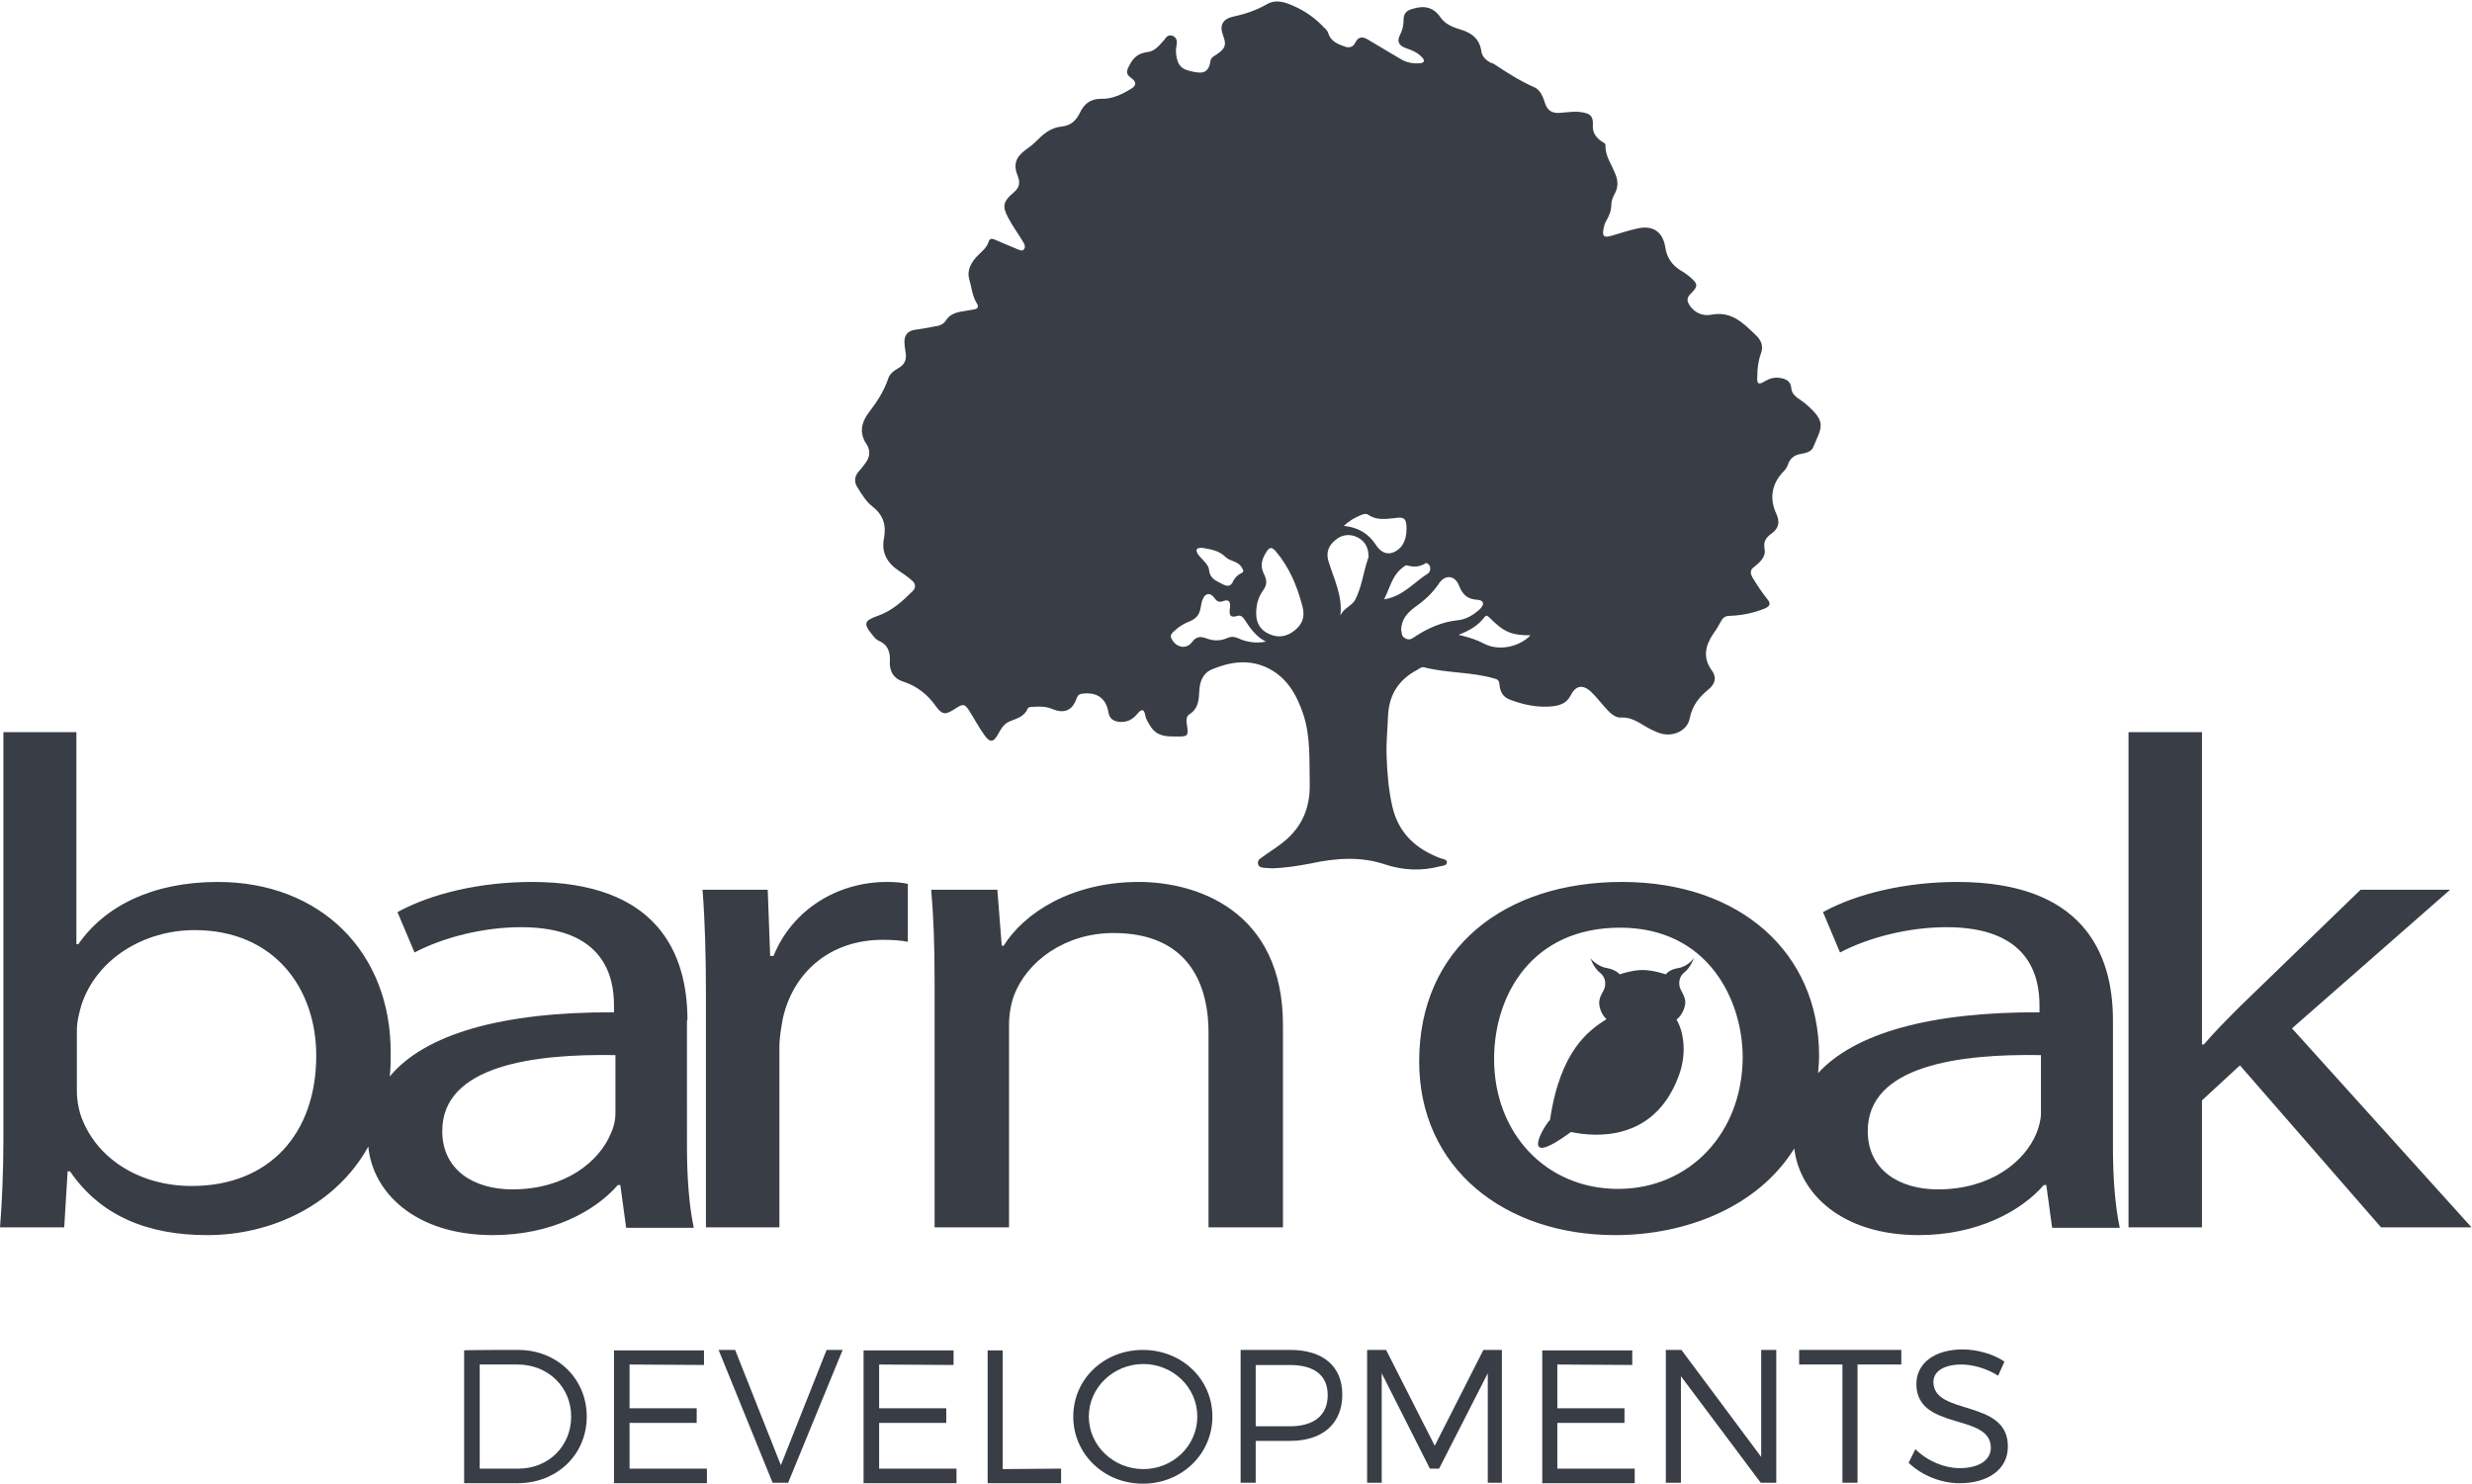
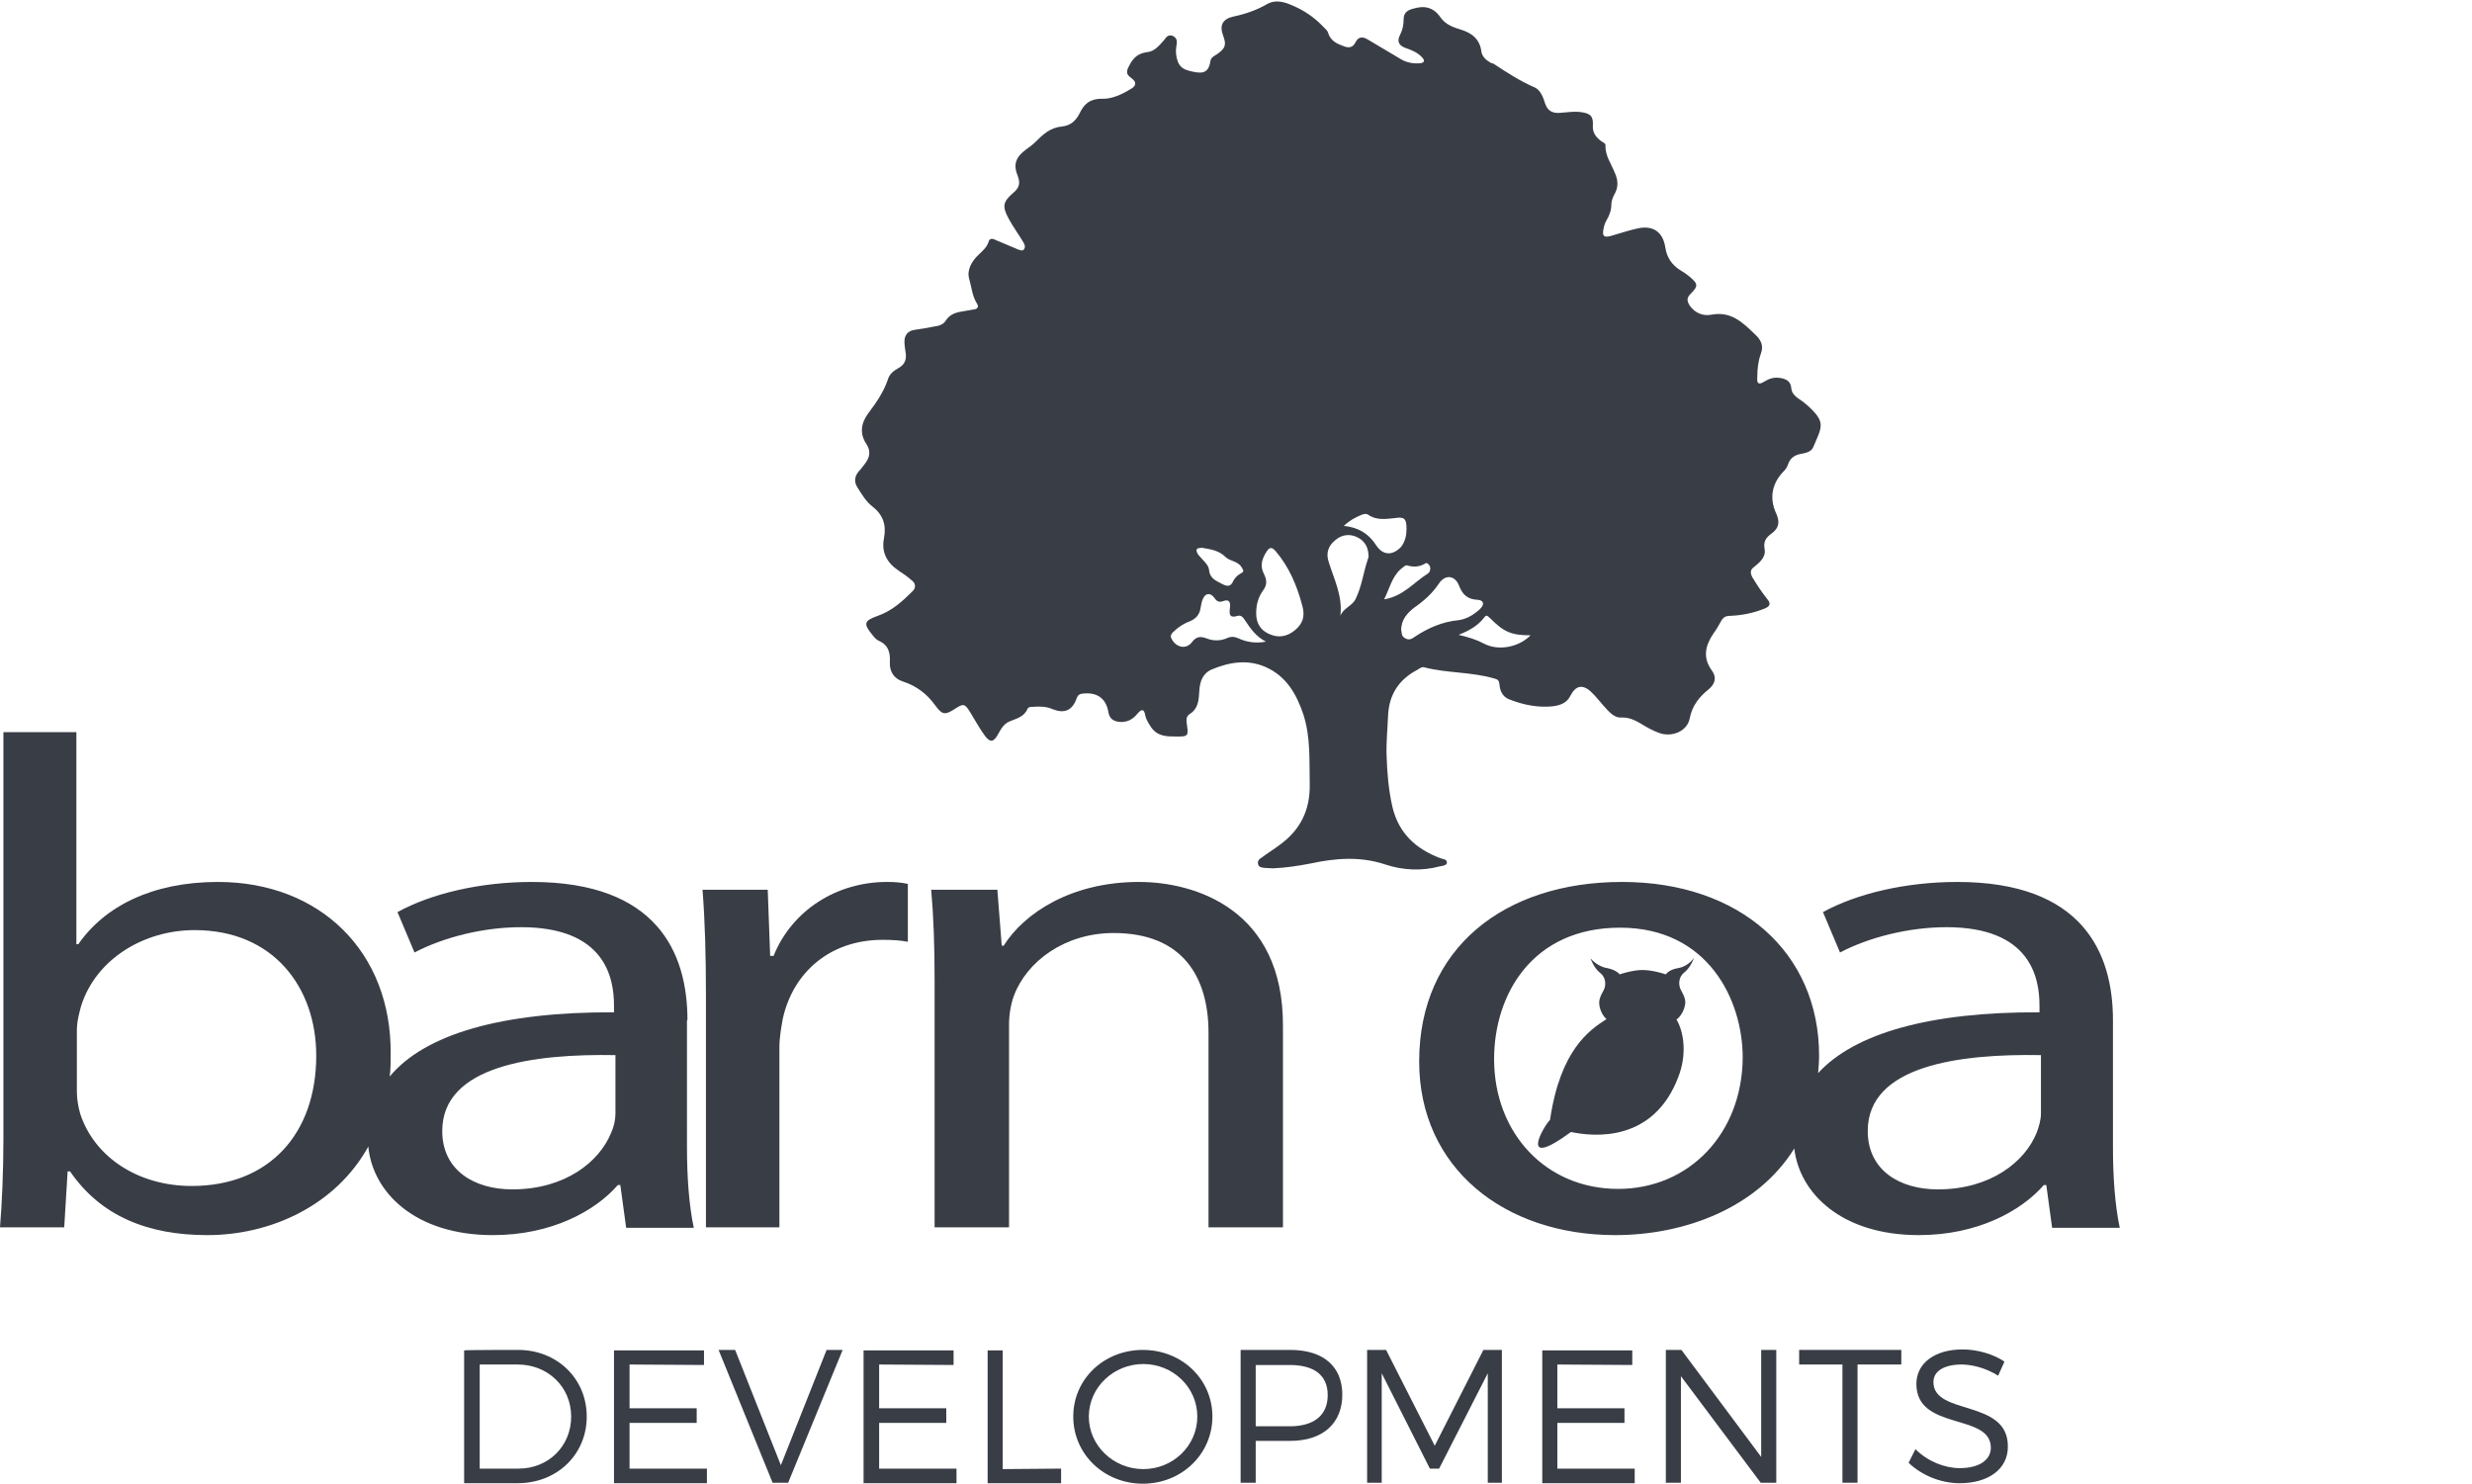
<svg xmlns="http://www.w3.org/2000/svg" version="1.1" id="Layer_2_00000038409916756776419570000018352408970432363664_" x="0px" y="0px" viewBox="0 0 508.1 305" style="enable-background:new 0 0 508.1 305;" xml:space="preserve">
  <style type="text/css"> .st0{fill:#393D46;} </style>
  <g id="Layer_1-2">
    <g>
      <g>
        <path class="st0" d="M106.5,277.5c8,0,14.1,5.9,14.1,13.7c0,7.8-6.1,13.7-14.2,13.7H95.4v-27.3 C95.4,277.5,106.5,277.5,106.5,277.5z M98.6,301.9h8c6.1,0,10.8-4.6,10.8-10.7c0-6.1-4.8-10.7-11-10.7h-7.8L98.6,301.9 L98.6,301.9z" />
        <path class="st0" d="M129.4,280.5v9h13.8v3h-13.8v9.4h15.9v3h-19.1v-27.3h18.5v3L129.4,280.5L129.4,280.5z" />
        <path class="st0" d="M158.8,304.8l-11.1-27.3h3.4l9.4,23.7l9.4-23.7h3.3l-11.2,27.3H158.8L158.8,304.8z" />
        <path class="st0" d="M180.7,280.5v9h13.8v3h-13.8v9.4h15.9v3h-19.1v-27.3h18.5v3L180.7,280.5L180.7,280.5z" />
        <path class="st0" d="M218.1,301.9v3H203v-27.3h3.1v24.4L218.1,301.9L218.1,301.9z" />
        <path class="st0" d="M249.2,291.2c0,7.7-6.3,13.8-14.3,13.8s-14.3-6.1-14.3-13.8s6.3-13.7,14.3-13.7S249.2,283.5,249.2,291.2z M223.8,291.2c0,6,5.1,10.8,11.2,10.8s11.1-4.8,11.1-10.8s-5-10.8-11.1-10.8S223.8,285.2,223.8,291.2z" />
        <path class="st0" d="M265.2,277.5c6.8,0,10.7,3.4,10.7,9.2c0,5.8-3.9,9.5-10.7,9.5h-7.1v8.6h-3.1v-27.3H265.2z M258.1,293.2h7 c4.9,0,7.8-2.2,7.8-6.4s-2.9-6.2-7.8-6.2h-7V293.2z" />
        <path class="st0" d="M305.8,304.8l0-22.5l-10,19.6h-1.9l-9.9-19.6v22.5h-3v-27.3h3.9l10,19.7l10-19.7h3.8v27.3H305.8L305.8,304.8 z" />
        <path class="st0" d="M320.1,280.5v9h13.8v3h-13.8v9.4h15.9v3h-19v-27.3h18.5v3L320.1,280.5L320.1,280.5z" />
        <path class="st0" d="M361.9,304.8l-16.4-21.9v21.9h-3.1v-27.3h3.2l16.4,22v-22h3.1v27.3H361.9L361.9,304.8z" />
        <path class="st0" d="M381.8,280.5v24.3h-3.1v-24.3h-8.9v-3h21v3H381.8z" />
        <path class="st0" d="M412,279.9l-1.3,2.9c-2.5-1.6-5.4-2.3-7.5-2.3c-3.5,0-5.8,1.3-5.8,3.6c0,7,15.4,3.4,15.3,13.3 c0,4.6-4,7.5-9.9,7.5c-4,0-7.9-1.7-10.5-4.2l1.4-2.8c2.5,2.5,6,3.9,9.1,3.9c3.9,0,6.4-1.6,6.4-4.2c0-7.2-15.3-3.4-15.3-13.1 c0-4.3,3.8-7.1,9.5-7.1C406.5,277.4,409.8,278.4,412,279.9L412,279.9z" />
      </g>
      <g>
        <path class="st0" d="M372,83.8c-0.7-0.7-1.5-1.3-2.4-1.9c-0.7-0.5-1.3-1.1-1.4-2c-0.1-1.5-1-2-2.3-2.2c-1.2-0.2-2.2,0.1-3.2,0.7 c-1.4,0.9-1.6,0.3-1.5-1c0-1.6,0.2-3.2,0.7-4.6c0.7-1.8,0-3-1.2-4.1c-2.5-2.4-4.9-4.8-9-4c-1.6,0.3-3.3-0.3-4.4-1.9 c-0.5-0.8-0.7-1.5,0.1-2.3c1.7-1.7,1.7-2.1-0.2-3.7c-0.6-0.5-1.2-0.9-1.9-1.3c-1.7-1.1-2.7-2.6-3-4.6c-0.5-3.3-2.6-4.7-5.9-3.9 c-1.8,0.4-3.5,1-5.3,1.5c-1.5,0.4-1.8,0-1.5-1.5c0.1-0.6,0.3-1.2,0.6-1.7c0.6-1,1-2.1,1-3.3c0-0.7,0.3-1.4,0.6-2 c0.9-1.5,0.8-3,0.1-4.5c-0.7-1.8-2-3.5-1.9-5.6c0-0.5-0.5-0.6-0.9-0.9c-1.1-0.8-1.8-1.8-1.7-3.2c0.1-1.8-0.4-2.4-2.1-2.7 c-1.6-0.3-3.1,0-4.7,0.1c-1.5,0.1-2.5-0.4-3-1.9c-0.4-1.3-1-2.8-2.1-3.3c-3-1.3-5.8-3.1-8.5-4.9c-0.2-0.1-0.4-0.1-0.6-0.2 c-0.9-0.5-1.7-1.2-1.9-2.2c-0.3-2.6-1.9-3.9-4.2-4.6c-1.7-0.5-3.2-1.1-4.2-2.5c-1.5-2.2-3.4-2.5-5.7-1.8 c-1.2,0.3-1.9,0.9-1.9,2.2c0,1.1-0.2,2.1-0.7,3.1c-0.8,1.5-0.2,2.3,1.2,2.8c1.2,0.4,2.4,0.9,3.3,1.9c0.6,0.6,0.5,1.1-0.4,1.2 c-1.4,0.1-2.7-0.1-3.9-0.8c-2.3-1.4-4.6-2.7-6.9-4.1c-1-0.6-1.9-0.6-2.5,0.6c-0.5,1.1-1.4,1.2-2.4,0.8c-1.4-0.5-2.7-1.1-3.2-2.7 c-0.2-0.7-0.9-1.1-1.4-1.7c-2-2-4.3-3.4-7-4.4c-1.5-0.5-2.8-0.6-4.1,0.1c-2.2,1.3-4.6,2.1-7,2.6c-2.2,0.5-2.9,1.8-2.1,3.9 c0.7,1.9,0.5,2.6-1.2,3.8c-0.6,0.4-1.3,0.7-1.4,1.4c-0.4,2.9-2.1,2.6-4.2,2.1c-1.2-0.3-2-0.7-2.5-1.9c-0.4-1.1-0.5-2.2-0.3-3.3 c0.2-0.9,0.1-1.6-0.7-2c-0.9-0.4-1.4,0.2-1.8,0.8c-1,1.1-1.9,2.3-3.4,2.5c-1.7,0.2-2.8,0.9-3.7,2.6c-0.7,1.3-0.9,1.9,0.4,2.8 c1.1,0.8,0.9,1.6-0.2,2.2c-1.8,1.1-3.9,2.1-6,2c-2.4,0-3.6,1.1-4.5,3c-0.8,1.6-1.9,2.5-3.6,2.7c-2.4,0.2-3.9,1.6-5.5,3.2 c-0.6,0.6-1.3,1.1-2,1.6c-2,1.5-2.6,3-1.6,5.4c0.6,1.6,0.2,2.5-1,3.5c-2.1,1.8-2.2,2.8-0.9,5.2c0.9,1.7,2.1,3.3,3.1,5 c0.2,0.4,0.4,0.8,0.1,1.3c-0.3,0.5-0.8,0.2-1.2,0.1c-1.5-0.6-3-1.3-4.5-1.9c-0.6-0.3-1.4-0.6-1.6,0.3c-0.4,1.2-1.2,1.8-2,2.6 c-1.5,1.4-2.5,3.2-2,5c0.5,1.7,0.6,3.5,1.6,5.1c0.4,0.6,0.2,1.1-0.6,1.2s-1.5,0.3-2.3,0.4c-1.4,0.2-2.7,0.6-3.5,1.9 c-0.5,0.8-1.4,1.1-2.3,1.2c-1.4,0.3-2.7,0.5-4.1,0.7c-1.4,0.2-2.1,1.1-2.1,2.4c0,0.7,0.1,1.3,0.2,2c0.3,1.5,0,2.7-1.5,3.5 c-0.9,0.5-1.8,1.2-2.1,2.3c-0.9,2.6-2.4,4.8-4,6.9c-1.5,2-1.9,4.2-0.4,6.4c0.9,1.4,0.7,2.7-0.3,4c-0.4,0.5-0.8,1.1-1.3,1.6 c-0.9,1.1-1,2.2-0.2,3.4c0.9,1.4,1.7,2.8,3,3.8c2.2,1.7,2.9,3.8,2.4,6.5c-0.6,2.9,0.6,5.1,3,6.7c0.9,0.6,1.8,1.2,2.7,2 c0.8,0.6,0.9,1.5,0.2,2.2c-2.1,2.1-4.3,4.1-7.2,5.1c-2.8,1-3,1.6-1.1,3.9c0.4,0.5,0.8,1,1.3,1.2c2,0.9,2.4,2.4,2.3,4.4 c-0.1,1.9,0.8,3.4,2.7,4c2.8,0.9,5,2.6,6.7,5c1.4,1.9,2,1.9,4,0.6c1.7-1.1,2-1.1,3.1,0.7c1,1.6,1.9,3.3,3,4.8 c1.1,1.5,1.8,1.4,2.7-0.2c0.6-1.1,1.2-2.2,2.4-2.7c1.4-0.6,3-0.9,3.7-2.6c0.2-0.4,0.7-0.4,1.1-0.4c1.4-0.1,2.8-0.1,4.1,0.5 c2.3,0.9,3.9,0.3,4.8-2c0.2-0.6,0.4-1.1,1.2-1.2c3-0.4,4.9,0.9,5.4,3.7c0.2,1.4,1,2,2.4,2.1c1.6,0.1,2.7-0.6,3.6-1.7 c0.9-1.1,1.4-0.9,1.6,0.4c0.2,0.9,0.7,1.6,1.2,2.4c1.4,2,3.4,1.9,5.5,1.9c1.9,0,2.2-0.1,1.9-2.1c-0.1-0.9-0.4-1.9,0.5-2.5 c1.8-1.1,1.9-2.9,2-4.7c0.1-2,0.7-3.7,2.6-4.5c3.6-1.5,7.3-2.1,11-0.5c4.3,1.9,6.4,5.6,7.8,9.8c1.5,4.6,1.2,9.5,1.3,14.3 c0.1,5.3-1.9,9.4-6.2,12.5c-1.2,0.9-2.5,1.7-3.7,2.6c-0.5,0.3-0.9,0.7-0.7,1.4c0.2,0.6,0.7,0.6,1.2,0.7c0.6,0,1.2,0.1,1.8,0.1 c2.6-0.1,5.2-0.5,7.8-1c5.1-1.1,10.2-1.5,15.3,0.2c3.6,1.2,7.5,1.4,11.2,0.4c0.6-0.1,1.5-0.2,1.5-0.8c0-0.7-0.9-0.7-1.4-0.9 c-5-1.9-8.5-5.1-9.8-10.5c-0.8-3.5-1.1-7.1-1.2-10.6c-0.1-2.7,0.2-5.5,0.3-8.2c0.2-4.3,2.2-7.4,6-9.4c0.5-0.3,1-0.7,1.5-0.5 c4.7,1.2,9.7,0.9,14.4,2.3c0.8,0.2,0.9,0.5,1,1.2c0.1,1.4,0.7,2.6,2.1,3.1c2.8,1.1,5.8,1.7,8.8,1.4c1.5-0.2,2.9-0.6,3.7-2.2 c1-2,2.4-2.4,4.1-0.9c1,0.9,1.9,2.1,2.8,3.1c1,1.1,2.1,2.4,3.5,2.3c1.9-0.1,3.3,0.8,4.8,1.7c1,0.6,2,1.1,3.1,1.5 c2.6,0.9,5.7-0.4,6.2-3c0.5-2.6,1.9-4.4,3.9-6c1.3-1.1,1.7-2.4,0.7-3.8c-2-2.7-1.4-5.2,0.3-7.7c0.6-0.8,1.1-1.7,1.6-2.6 c0.4-0.7,0.9-1,1.8-1c2.5-0.1,4.9-0.6,7.1-1.5c1.2-0.5,1.3-1.1,0.5-2c-1.1-1.4-2.1-2.9-3-4.4c-0.5-0.9-0.5-1.6,0.4-2.2 c1.1-0.9,2.4-2,2.1-3.6c-0.3-1.6,0.3-2.4,1.4-3.2c1.5-1.1,1.8-2.3,1-4.1c-1.5-3.2-0.9-6.3,1.6-8.8c0.4-0.4,0.6-0.8,0.8-1.3 c0.4-1.3,1.4-2,2.7-2.2c1-0.2,2.1-0.4,2.5-1.4C374.4,87.9,375.3,86.9,372,83.8L372,83.8z M246,112.9c0.2-0.3,0.6-0.2,1-0.3 c1.7,0.3,3.5,0.5,4.9,1.9c0.9,0.9,2.5,0.8,3.3,2.1c0.4,0.7,0.6,0.9-0.2,1.3c-0.6,0.3-1.2,0.9-1.5,1.5c-0.5,1.2-1.2,1.2-2.2,0.7 c-1.2-0.7-2.6-1-2.8-3c-0.1-1.1-1.5-2.1-2.3-3.2C246.1,113.6,245.8,113.3,246,112.9L246,112.9z M254.5,131.2 c-0.7-0.3-1.3-0.4-2.1-0.1c-1.5,0.7-3,0.7-4.5,0.1c-1.1-0.4-2-0.4-2.9,0.8c-1.2,1.6-3.3,1.1-4.2-0.7c-0.4-0.7,0.1-1.2,0.6-1.6 c0.9-0.9,2.1-1.6,3.2-2c1.4-0.6,2-1.5,2.2-2.9c0.1-0.6,0.2-1.2,0.5-1.8c0.5-1.1,1.5-1.2,2.3-0.1c0.4,0.6,0.9,1,1.7,0.7 c1.6-0.6,1.6,0.5,1.5,1.4c-0.2,1.4,0,2.1,1.6,1.6c0.7-0.2,1.1,0.3,1.5,0.9c1.1,1.7,2.3,3.4,4.3,4.4 C258.1,132.3,256.2,132,254.5,131.2L254.5,131.2z M266.1,129.6c-1.6,1.3-3.4,1.6-5.3,0.7c-1.8-0.8-2.6-2.3-2.6-4.2 c0-1.8,0.4-3.3,1.4-4.7c0.9-1.2,0.8-2.2,0.2-3.4c-0.9-1.7-0.4-3.2,0.6-4.7c0.6-0.9,1.1-0.8,1.8,0c2.8,3.3,4.4,7.1,5.5,11.3 C268.3,126.8,267.7,128.3,266.1,129.6L266.1,129.6z M281.1,115.1c-0.9,2.7-1.2,5.5-2.5,8.1c-0.7,1.4-2.5,1.8-3.1,3.4 c0.5-4.1-1.3-7.5-2.4-11.1c-0.6-1.8-0.1-3.3,1.4-4.5c1.3-1.1,2.9-1.3,4.4-0.6c1.7,0.8,2.4,2.2,2.4,4.1 C281.2,114.7,281.2,114.9,281.1,115.1L281.1,115.1z M282.8,112c-1.5-2.3-3.6-3.6-6.6-3.9c1.2-1.1,2.3-1.7,3.5-2.2 c0.5-0.2,1-0.4,1.5-0.1c1.7,1.2,3.6,0.9,5.5,0.7c1.9-0.3,2.4,0.1,2.4,2.1c0,1.3-0.2,2.6-1.1,3.8 C286.2,114.3,284.2,114.2,282.8,112L282.8,112z M284.5,123.2c1.1-2.2,1.6-4.6,3.4-6.2c0.4-0.3,0.9-0.8,1.2-0.8 c1.4,0.4,2.6,0.4,3.9-0.4c0.3-0.2,0.7,0.2,0.9,0.6c0.2,0.6,0,1.2-0.4,1.5C290.6,119.7,288.4,122.6,284.5,123.2L284.5,123.2z M290.8,130.9c-0.6,0.4-1.1,0.8-2,0.3c-0.9-0.5-0.6-1.3-0.8-1.6c0-2.3,1.3-3.6,2.7-4.7c2-1.4,3.7-2.9,5.1-5 c1.3-1.9,3.3-1.6,4.1,0.5c0.7,1.8,1.7,2.8,3.8,2.9c1.3,0.1,1.5,0.9,0.5,1.9c-1.3,1.2-2.8,2.1-4.5,2.3 C296.5,127.8,293.5,129.1,290.8,130.9L290.8,130.9z M305,132.3c-1.5-0.8-3.1-1.3-5.2-1.8c2.3-0.9,4-1.9,5.3-3.6 c0.5-0.7,0.8-0.1,1.2,0.2c2.8,2.8,4.3,3.5,8.3,3.5C312,133.2,307.8,133.8,305,132.3L305,132.3z" />
        <g>
          <g>
            <path class="st0" d="M141.3,209.7c0-13.9-6.3-28.4-32-28.4c-10.6,0-20.7,2.4-27.6,6.2l3.5,8.3c5.9-3.1,14.1-5.2,21.9-5.2 c17.2,0,19.1,10.3,19.1,16.1v1.4c-23.1-0.1-38.9,4.5-46.1,13.2c0.2-1.5,0.2-3,0.2-4.6c0.2-21.1-14.6-35.4-35.5-35.4 c-13.5,0-23.3,5-28.7,12.8h-0.4v-43.6H0.7v83.9c0,6.2-0.3,13.2-0.7,17.9h13.2l0.7-11.5h0.5c6.3,9.2,16,13.1,28.2,13.1 c13.1,0,26.4-6.1,33.1-18.2c0.9,9.4,9.6,18.2,25.6,18.2c12,0,21-4.9,25.7-10.3h0.5l1.2,8.8h13.9c-1-4.7-1.4-10.6-1.4-16.6 V209.7L141.3,209.7z M39.4,243.8c-11.1,0-20-6-22.9-14.8c-0.4-1.4-0.7-3-0.7-4.6v-12.5c0-2,0.5-3.7,0.9-5.2 c3.1-9.6,12.9-15.5,23.3-15.5c16.3,0,25,11.9,25,25.8C65,233,55.4,243.8,39.4,243.8L39.4,243.8z M126.5,228.9 c0,1.3-0.3,2.7-0.9,4c-2.4,5.9-9.4,11.6-20.3,11.6c-7.8,0-14.4-3.9-14.4-12c0-13.5,18.9-15.9,35.6-15.6L126.5,228.9 L126.5,228.9z" />
            <path class="st0" d="M159,196.5h-0.7l-0.5-13.6h-13.4c0.5,6.4,0.7,13.5,0.7,21.6v47.8h15.1v-37c0-2.1,0.4-4.2,0.7-5.9 c2.1-9.5,9.7-16.2,20.5-16.2c2.1,0,3.6,0.1,5.2,0.4v-11.9c-1.4-0.3-2.6-0.4-4.3-0.4C172,181.3,162.8,187.1,159,196.5L159,196.5 z" />
            <path class="st0" d="M234.1,181.3c-13.9,0-23.6,6.4-27.8,13.1h-0.4l-0.9-11.5h-13.6c0.5,5.7,0.7,11.6,0.7,18.8v50.6h15.3v-41.7 c0-2.1,0.4-4.3,1-5.9c2.6-7,10.4-12.9,20.5-12.9c14.4,0,19.5,9.3,19.5,20.5v40h15.3v-41.4C263.8,187,245.7,181.3,234.1,181.3 L234.1,181.3z" />
            <path class="st0" d="M434.3,209.7c0-13.9-6.3-28.4-32-28.4c-10.6,0-20.7,2.4-27.6,6.2l3.5,8.3c5.9-3.1,14.1-5.2,21.9-5.2 c17.2,0,19.1,10.3,19.1,16.1v1.4c-22.5-0.1-38,4.3-45.5,12.5c0.1-1.2,0.2-2.4,0.2-3.6c0-21.2-16.3-35.7-40.5-35.7 s-41.7,13.6-41.7,36.9c0,21.9,17.5,35.7,40.3,35.7c14.3,0,29.2-5.6,36.8-17.8c1.1,9.3,9.8,17.8,25.6,17.8 c12,0,21-4.9,25.7-10.3h0.5l1.2,8.8h13.9c-1-4.7-1.4-10.6-1.4-16.6L434.3,209.7L434.3,209.7z M332.6,244.4 c-14.9,0-25.5-11.5-25.5-26.7c0-13.2,7.8-27,25.9-27s25.2,14.9,25.2,26.7C358.1,233,347.2,244.4,332.6,244.4L332.6,244.4z M419.5,228.9c0,1.3-0.4,2.7-0.9,4c-2.4,5.9-9.4,11.6-20.3,11.6c-7.8,0-14.4-3.9-14.4-12c0-13.5,18.9-15.9,35.6-15.6V228.9 L419.5,228.9z" />
-             <path class="st0" d="M471.1,211.4l32.5-28.5h-18.4l-24.7,23.9c-2.4,2.4-5.4,5.4-7.5,7.9h-0.4v-64.2h-15.1v101.8h15.1v-26.1 l7.8-7.2l29,33.3h18.6L471.1,211.4L471.1,211.4z" />
          </g>
          <path class="st0" d="M345,199c-2,0.3-2.6,1.3-2.6,1.3s-2.6-0.9-4.8-0.9c-2.1,0-4.7,0.9-4.7,0.9s-0.6-0.9-2.6-1.3 c-2-0.3-3.4-2-3.4-2s0.7,2,2,3s1.2,2.7,0.7,3.6c-0.5,0.9-0.9,1.6-0.9,2.6c0,0.6,0.3,2.2,1.5,3.3c-3.6,2.3-9.5,6.4-11.6,20.7 c-1.4,1.4-6.6,10.5,4.3,2.5c4.7,1,17,2.2,22.1-11.4c1.7-4.4,1.2-9-0.4-11.7c1.4-1.1,1.8-2.9,1.8-3.5c0-1-0.4-1.6-0.9-2.6 c-0.5-0.9-0.6-2.6,0.7-3.6s2-3,2-3S347.1,198.6,345,199L345,199L345,199z" />
        </g>
      </g>
    </g>
  </g>
</svg>